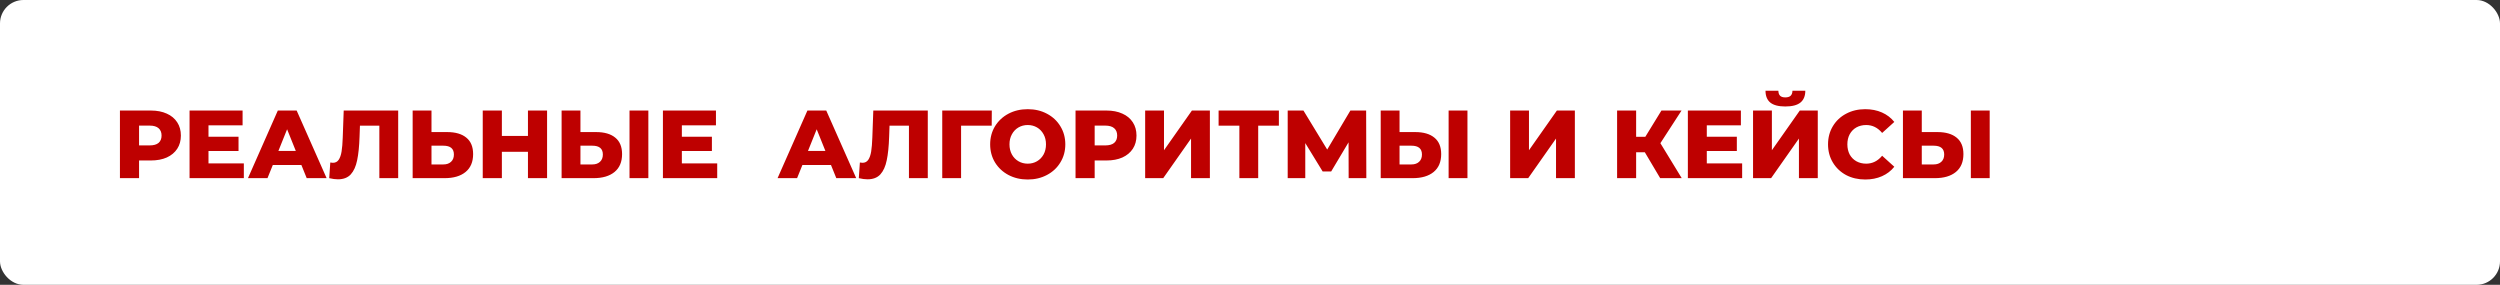
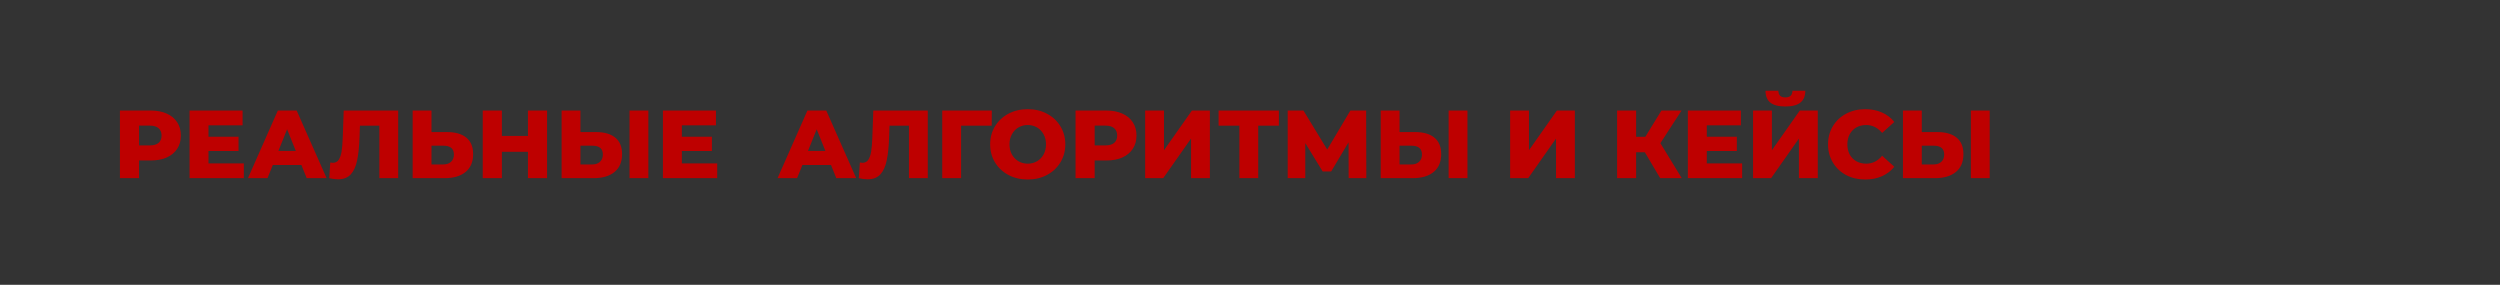
<svg xmlns="http://www.w3.org/2000/svg" width="2133" height="243" viewBox="0 0 2133 243" fill="none">
  <rect x="0" y="0" width="2133" height="243" fill="#333333" stroke="none" />
-   <rect width="2133" height="243" rx="20" fill="white" />
  <path d="M128.702 94.308C133.922 94.308 138.454 95.187 142.301 96.945C146.147 98.648 149.114 101.121 151.202 104.363C153.29 107.549 154.334 111.313 154.334 115.654C154.334 119.995 153.29 123.758 151.202 126.945C149.114 130.132 146.147 132.604 142.301 134.363C138.454 136.066 133.922 136.918 128.702 136.918H118.647V152H102.328V94.308H128.702ZM127.713 124.06C131.064 124.06 133.592 123.346 135.295 121.918C136.998 120.434 137.85 118.346 137.85 115.654C137.85 112.962 136.998 110.874 135.295 109.39C133.592 107.907 131.064 107.165 127.713 107.165H118.647V124.06H127.713ZM208.045 139.39V152H161.727V94.308H206.974V106.918H177.881V116.643H203.512V128.841H177.881V139.39H208.045ZM257.15 140.791H232.755L228.222 152H211.573L237.04 94.308H253.112L278.661 152H261.683L257.15 140.791ZM252.37 128.758L244.952 110.297L237.535 128.758H252.37ZM339.735 94.308V152H323.664V107.247H307.098L306.768 116.643C306.493 124.885 305.807 131.588 304.708 136.753C303.664 141.918 301.851 145.929 299.268 148.786C296.686 151.588 293.032 152.989 288.307 152.989C286.109 152.989 283.636 152.659 280.889 152L281.796 138.648C282.51 138.813 283.252 138.896 284.021 138.896C286.164 138.896 287.812 138.044 288.966 136.341C290.12 134.637 290.944 132.275 291.438 129.253C291.933 126.176 292.263 122.192 292.427 117.302L293.252 94.308H339.735ZM381.499 112.687C388.587 112.687 394.054 114.28 397.9 117.467C401.746 120.599 403.669 125.269 403.669 131.478C403.669 138.126 401.526 143.209 397.241 146.725C392.955 150.242 386.994 152 379.356 152H352.076V94.308H368.147V112.687H381.499ZM378.285 140.297C381.032 140.297 383.202 139.555 384.796 138.071C386.444 136.588 387.268 134.5 387.268 131.808C387.268 126.808 384.274 124.308 378.285 124.308H368.147V140.297H378.285ZM466.767 94.308V152H450.448V129.5H428.196V152H411.877V94.308H428.196V115.984H450.448V94.308H466.767ZM508.586 112.687C515.674 112.687 521.141 114.28 524.987 117.467C528.834 120.599 530.757 125.269 530.757 131.478C530.757 138.126 528.614 143.209 524.328 146.725C520.042 150.242 514.081 152 506.443 152H479.163V94.308H495.235V112.687H508.586ZM505.372 140.297C508.119 140.297 510.29 139.555 511.883 138.071C513.531 136.588 514.356 134.5 514.356 131.808C514.356 126.808 511.361 124.308 505.372 124.308H495.235V140.297H505.372ZM537.103 94.308H553.174V152H537.103V94.308ZM611.924 139.39V152H565.605V94.308H610.852V106.918H581.759V116.643H607.391V128.841H581.759V139.39H611.924ZM708.998 140.791H684.603L680.07 152H663.421L688.888 94.308H704.96L730.509 152H713.531L708.998 140.791ZM704.218 128.758L696.8 110.297L689.383 128.758H704.218ZM791.583 94.308V152H775.512V107.247H758.946L758.616 116.643C758.341 124.885 757.655 131.588 756.556 136.753C755.512 141.918 753.699 145.929 751.116 148.786C748.534 151.588 744.88 152.989 740.155 152.989C737.957 152.989 735.484 152.659 732.737 152L733.644 138.648C734.358 138.813 735.1 138.896 735.869 138.896C738.012 138.896 739.66 138.044 740.814 136.341C741.968 134.637 742.792 132.275 743.286 129.253C743.781 126.176 744.111 122.192 744.276 117.302L745.1 94.308H791.583ZM846.122 107.247H819.995V152H803.924V94.308H846.204L846.122 107.247ZM876.865 153.154C870.766 153.154 865.271 151.863 860.381 149.28C855.546 146.698 851.727 143.126 848.925 138.566C846.178 134.005 844.804 128.868 844.804 123.154C844.804 117.44 846.178 112.302 848.925 107.742C851.727 103.181 855.546 99.61 860.381 97.028C865.271 94.445 870.766 93.154 876.865 93.154C882.964 93.154 888.431 94.445 893.266 97.028C898.156 99.61 901.975 103.181 904.722 107.742C907.524 112.302 908.925 117.44 908.925 123.154C908.925 128.868 907.524 134.005 904.722 138.566C901.975 143.126 898.156 146.698 893.266 149.28C888.431 151.863 882.964 153.154 876.865 153.154ZM876.865 139.637C879.777 139.637 882.414 138.951 884.777 137.577C887.139 136.203 889.008 134.28 890.381 131.808C891.755 129.28 892.442 126.396 892.442 123.154C892.442 119.912 891.755 117.055 890.381 114.582C889.008 112.055 887.139 110.104 884.777 108.731C882.414 107.357 879.777 106.67 876.865 106.67C873.953 106.67 871.315 107.357 868.953 108.731C866.59 110.104 864.722 112.055 863.348 114.582C861.975 117.055 861.288 119.912 861.288 123.154C861.288 126.396 861.975 129.28 863.348 131.808C864.722 134.28 866.59 136.203 868.953 137.577C871.315 138.951 873.953 139.637 876.865 139.637ZM944.024 94.308C949.244 94.308 953.777 95.187 957.623 96.945C961.469 98.648 964.436 101.121 966.524 104.363C968.612 107.549 969.656 111.313 969.656 115.654C969.656 119.995 968.612 123.758 966.524 126.945C964.436 130.132 961.469 132.604 957.623 134.363C953.777 136.066 949.244 136.918 944.024 136.918H933.969V152H917.651V94.308H944.024ZM943.035 124.06C946.387 124.06 948.914 123.346 950.618 121.918C952.321 120.434 953.173 118.346 953.173 115.654C953.173 112.962 952.321 110.874 950.618 109.39C948.914 107.907 946.387 107.165 943.035 107.165H933.969V124.06H943.035ZM977.049 94.308H993.121V128.181L1016.94 94.308H1032.27V152H1016.2V118.209L992.461 152H977.049V94.308ZM1091.14 107.247H1073.5V152H1057.43V107.247H1039.71V94.308H1091.14V107.247ZM1150.67 152L1150.59 121.423L1135.75 146.313H1128.5L1113.66 122.082V152H1098.66V94.308H1112.1L1132.37 127.604L1152.15 94.308H1165.59L1165.75 152H1150.67ZM1207.45 112.687C1214.53 112.687 1220 114.28 1223.85 117.467C1227.69 120.599 1229.62 125.269 1229.62 131.478C1229.62 138.126 1227.47 143.209 1223.19 146.725C1218.9 150.242 1212.94 152 1205.3 152H1178.02V94.308H1194.09V112.687H1207.45ZM1204.23 140.297C1206.98 140.297 1209.15 139.555 1210.74 138.071C1212.39 136.588 1213.21 134.5 1213.21 131.808C1213.21 126.808 1210.22 124.308 1204.23 124.308H1194.09V140.297H1204.23ZM1235.96 94.308H1252.03V152H1235.96V94.308ZM1288.45 94.308H1304.52V128.181L1328.34 94.308H1343.67V152H1327.6V118.209L1303.86 152H1288.45V94.308ZM1403.37 129.912H1395.95V152H1379.71V94.308H1395.95V116.725H1403.78L1417.54 94.308H1434.69L1416.64 122.165L1434.85 152H1416.47L1403.37 129.912ZM1486.4 139.39V152H1440.08V94.308H1485.33V106.918H1456.24V116.643H1481.87V128.841H1456.24V139.39H1486.4ZM1495.7 94.308H1511.77V128.181L1535.59 94.308H1550.92V152H1534.85V118.209L1511.11 152H1495.7V94.308ZM1523.23 90.846C1517.4 90.846 1513.12 89.72 1510.37 87.467C1507.68 85.214 1506.33 81.863 1506.33 77.412H1517.29C1517.35 79.335 1517.84 80.764 1518.78 81.698C1519.71 82.632 1521.19 83.099 1523.23 83.099C1525.26 83.099 1526.77 82.632 1527.76 81.698C1528.75 80.764 1529.27 79.335 1529.33 77.412H1540.29C1540.29 81.863 1538.91 85.214 1536.17 87.467C1533.42 89.72 1529.11 90.846 1523.23 90.846ZM1591.41 153.154C1585.37 153.154 1579.93 151.89 1575.09 149.363C1570.31 146.78 1566.55 143.209 1563.8 138.648C1561.06 134.088 1559.68 128.923 1559.68 123.154C1559.68 117.385 1561.06 112.22 1563.8 107.659C1566.55 103.099 1570.31 99.555 1575.09 97.028C1579.93 94.445 1585.37 93.154 1591.41 93.154C1596.69 93.154 1601.44 94.088 1605.67 95.956C1609.9 97.824 1613.42 100.516 1616.22 104.033L1605.84 113.429C1602.1 108.923 1597.57 106.67 1592.24 106.67C1589.11 106.67 1586.3 107.357 1583.83 108.731C1581.41 110.104 1579.52 112.055 1578.14 114.582C1576.83 117.055 1576.17 119.912 1576.17 123.154C1576.17 126.396 1576.83 129.28 1578.14 131.808C1579.52 134.28 1581.41 136.203 1583.83 137.577C1586.3 138.951 1589.11 139.637 1592.24 139.637C1597.57 139.637 1602.1 137.385 1605.84 132.879L1616.22 142.275C1613.42 145.791 1609.9 148.484 1605.67 150.352C1601.44 152.22 1596.69 153.154 1591.41 153.154ZM1653.02 112.687C1660.1 112.687 1665.57 114.28 1669.42 117.467C1673.26 120.599 1675.19 125.269 1675.19 131.478C1675.19 138.126 1673.04 143.209 1668.76 146.725C1664.47 150.242 1658.51 152 1650.87 152H1623.59V94.308H1639.66V112.687H1653.02ZM1649.8 140.297C1652.55 140.297 1654.72 139.555 1656.31 138.071C1657.96 136.588 1658.79 134.5 1658.79 131.808C1658.79 126.808 1655.79 124.308 1649.8 124.308H1639.66V140.297H1649.8ZM1681.53 94.308H1697.6V152H1681.53V94.308Z" fill="#BE0000" />
</svg>